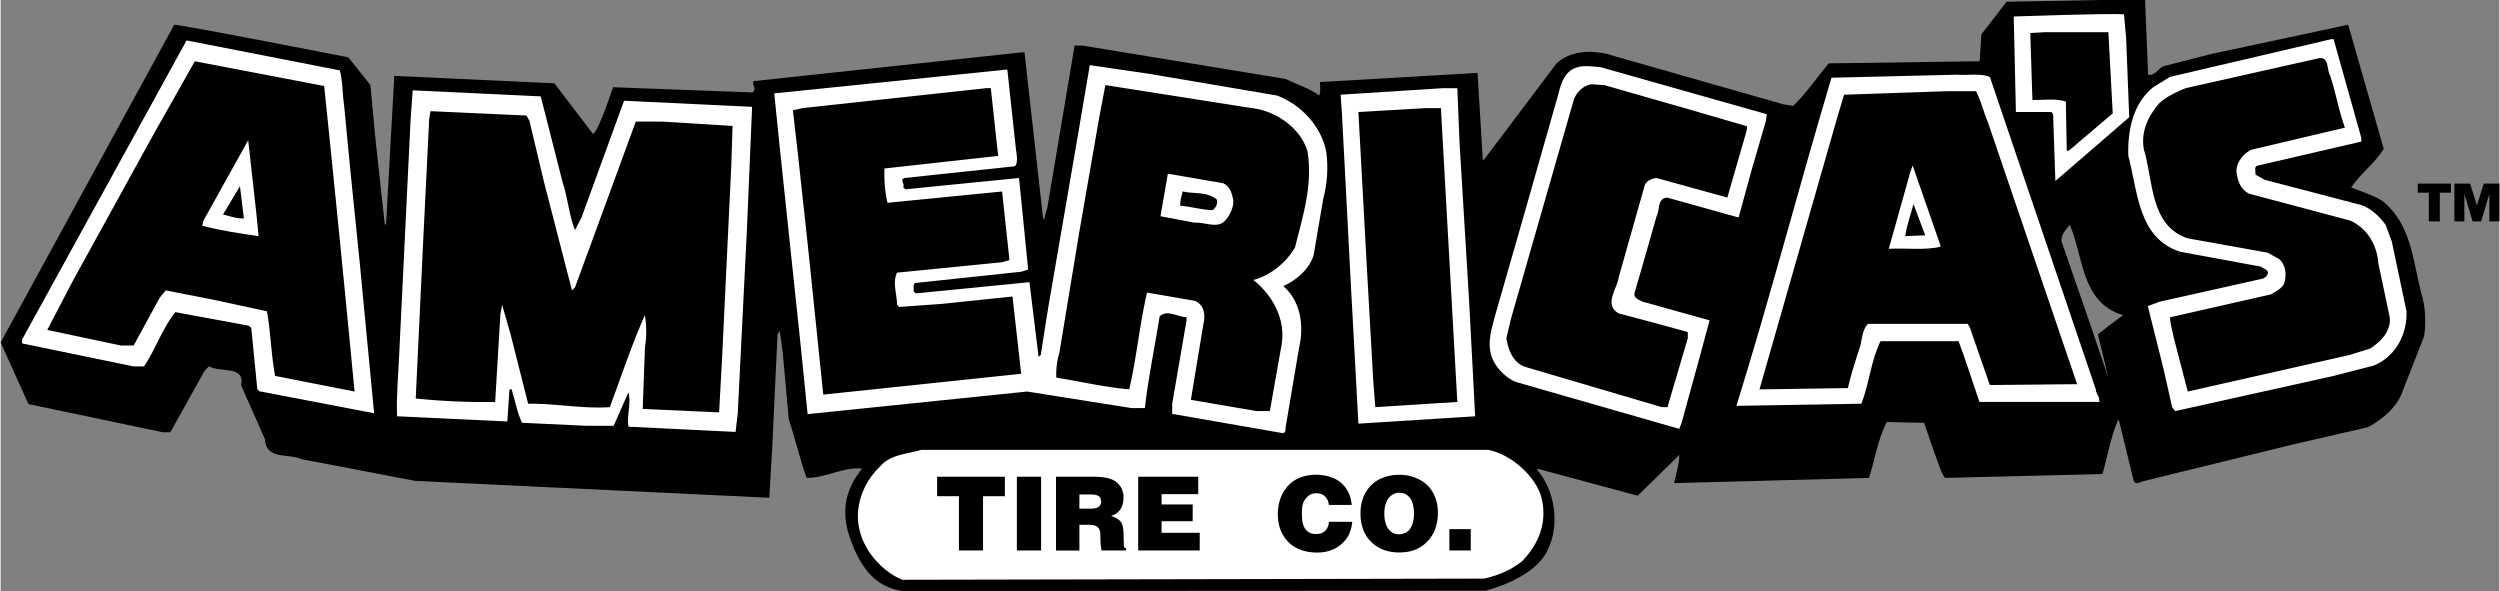
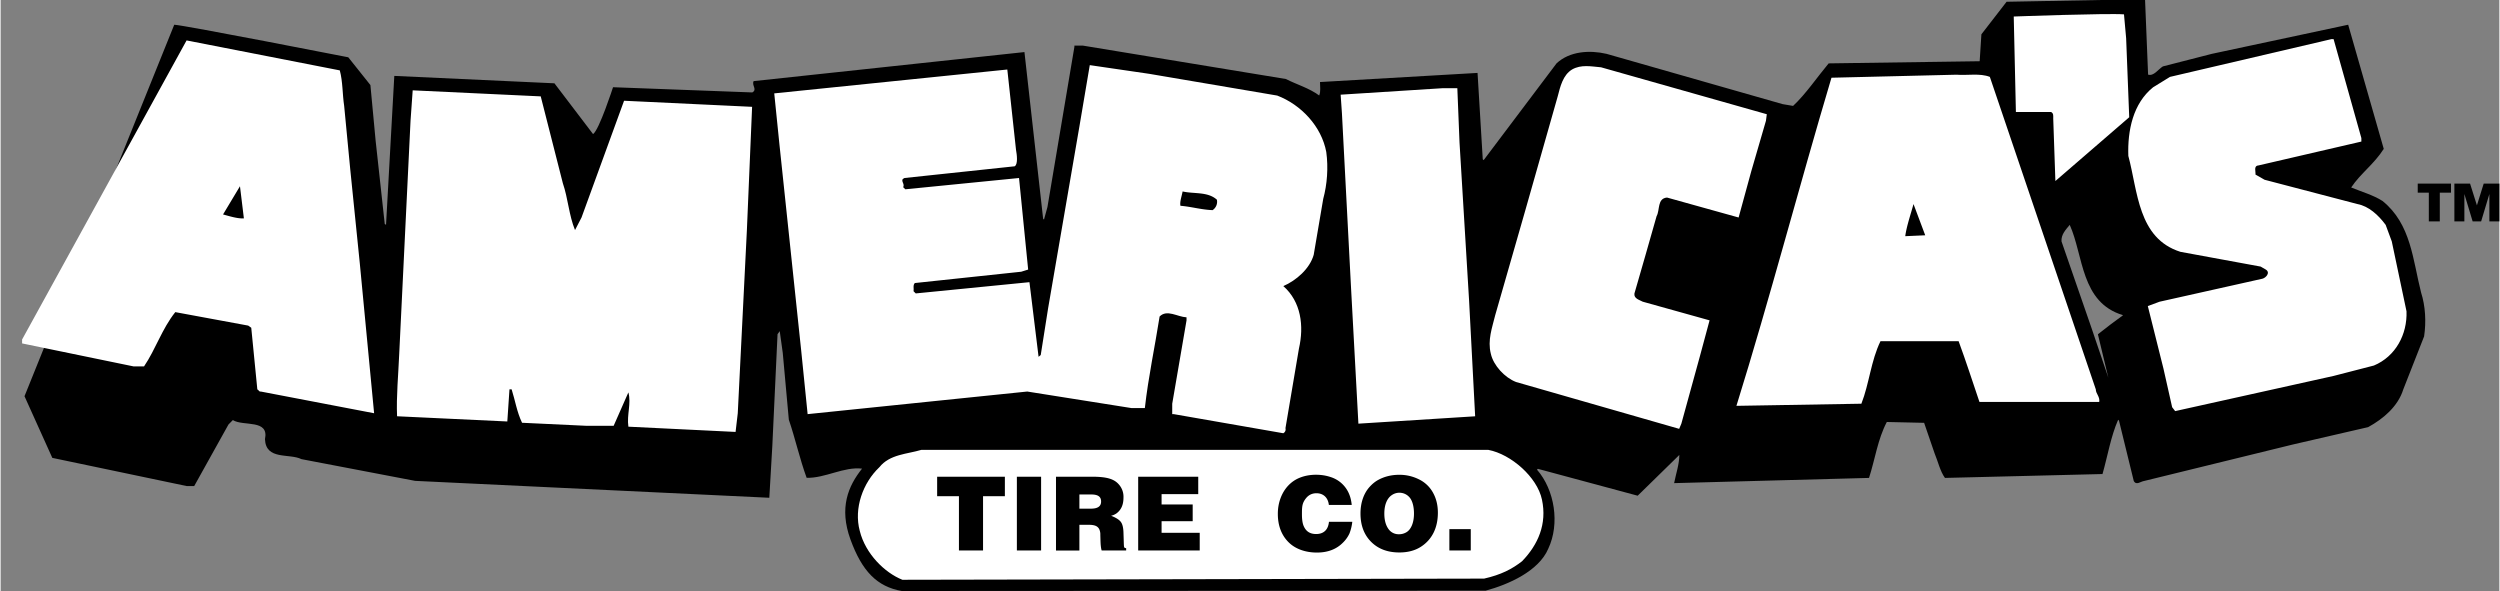
<svg xmlns="http://www.w3.org/2000/svg" width="2500" height="591" viewBox="0 0 81.05 19.17">
  <rect x="0" y="0" width="81.05" height="19.17" fill="#808080" stroke="none" />
-   <path d="M69.656 2.421c.184.057.324-.169.479-.267l1.591-.408 4.42-.944L77.3 4.829c-.311.492-.746.788-1.057 1.252.339.141.704.24 1.015.437.93.747.984 1.916 1.253 2.971.14.437.169.944.098 1.422l-.675 1.718c-.169.55-.648.957-1.141 1.226l-2.436.562-4.829 1.184c-.112.014-.253.154-.337 0l-.479-1.957-.028-.028c-.24.549-.338 1.168-.507 1.76l-5.11.126c-.155-.211-.226-.534-.338-.802l-.338-.985-1.21-.027c-.296.562-.381 1.209-.577 1.814l-6.322.169c.058-.295.169-.619.169-.914L53.1 16.079l-3.238-.872-.028.027c.577.662.746 1.76.366 2.563-.309.731-1.299 1.165-2.031 1.362l-18.941.011c-.802-.141-1.288-.642-1.663-1.672-.374-1.029-.074-1.732.376-2.297-.591-.07-1.192.312-1.797.298-.226-.618-.367-1.267-.578-1.886l-.197-2.168-.098-.704-.071.099-.169 3.618-.098 1.688-11.488-.548-3.688-.705c-.394-.196-1.154.043-1.183-.647L7.8 12.501c.141-.661-.704-.407-1.042-.62l-.141.142-1.113 1.999h-.238l-4.364-.915-.902-2L5.631.802c.324.014 5.645 1.056 5.645 1.056l.718.901.169 1.802.296 2.703.042.028.268-4.83 5.194.24 1.253 1.647c.197-.127.648-1.52.648-1.52l4.519.169c.169-.099-.028-.226.042-.367l8.784-.942.606 5.406.028.028.112-.408.874-5.194v-.043h.268l6.588 1.084c.365.183.76.295 1.084.535.056-.127.027-.282.027-.436l5.11-.296.169 2.801.029.028 2.365-3.139c.422-.394 1.068-.436 1.619-.309l5.715 1.632.338.057c.408-.379.788-.942 1.154-1.379l4.898-.07.056-.873.817-1.056L68.107 0h1.451zm-2.542 4.873c-.127.155-.281.31-.267.535l.985 2.844.534 1.577-.338-1.407c.267-.212.563-.437.817-.619-1.379-.41-1.28-1.93-1.731-2.93" />
+   <path d="M69.656 2.421c.184.057.324-.169.479-.267l1.591-.408 4.42-.944L77.3 4.829c-.311.492-.746.788-1.057 1.252.339.141.704.24 1.015.437.93.747.984 1.916 1.253 2.971.14.437.169.944.098 1.422l-.675 1.718c-.169.55-.648.957-1.141 1.226l-2.436.562-4.829 1.184c-.112.014-.253.154-.337 0l-.479-1.957-.028-.028c-.24.549-.338 1.168-.507 1.76l-5.11.126c-.155-.211-.226-.534-.338-.802l-.338-.985-1.21-.027c-.296.562-.381 1.209-.577 1.814l-6.322.169c.058-.295.169-.619.169-.914L53.1 16.079l-3.238-.872-.028.027c.577.662.746 1.76.366 2.563-.309.731-1.299 1.165-2.031 1.362l-18.941.011c-.802-.141-1.288-.642-1.663-1.672-.374-1.029-.074-1.732.376-2.297-.591-.07-1.192.312-1.797.298-.226-.618-.367-1.267-.578-1.886l-.197-2.168-.098-.704-.071.099-.169 3.618-.098 1.688-11.488-.548-3.688-.705c-.394-.196-1.154.043-1.183-.647c.141-.661-.704-.407-1.042-.62l-.141.142-1.113 1.999h-.238l-4.364-.915-.902-2L5.631.802c.324.014 5.645 1.056 5.645 1.056l.718.901.169 1.802.296 2.703.042.028.268-4.83 5.194.24 1.253 1.647c.197-.127.648-1.52.648-1.52l4.519.169c.169-.099-.028-.226.042-.367l8.784-.942.606 5.406.028.028.112-.408.874-5.194v-.043h.268l6.588 1.084c.365.183.76.295 1.084.535.056-.127.027-.282.027-.436l5.11-.296.169 2.801.029.028 2.365-3.139c.422-.394 1.068-.436 1.619-.309l5.715 1.632.338.057c.408-.379.788-.942 1.154-1.379l4.898-.07.056-.873.817-1.056L68.107 0h1.451zm-2.542 4.873c-.127.155-.281.31-.267.535l.985 2.844.534 1.577-.338-1.407c.267-.212.563-.437.817-.619-1.379-.41-1.28-1.93-1.731-2.93" />
  <path fill="#fff" d="m68.944 1.241.1 2.562-2.395 2.069-.07-2.027c0-.085.015-.169-.07-.212h-1.141l-.07-3.097s3.056-.112 3.576-.07zm7.63 3.238v.113l-3.336.774c-.169.014-.085.197-.099.296l.296.169 3.012.788c.367.07.676.353.915.675l.198.535.478 2.268c.029.746-.351 1.464-1.056 1.759l-1.309.338-5.139 1.141-.098-.127-.282-1.253-.507-2.027.38-.141 3.336-.746c.113-.028.269-.197.113-.296l-.169-.098-2.604-.479c-1.38-.436-1.38-1.971-1.688-3.111-.029-.83.155-1.703.802-2.225l.549-.338 5.237-1.225h.07zM11.001 2.283c.099.366.084.774.142 1.154l.197 2.056.309 3.04.465 4.871-3.675-.704c-.057.015-.071-.056-.113-.07l-.197-1.999-.099-.07-2.365-.437c-.436.549-.633 1.197-1.014 1.761h-.337l-3.618-.746v-.127l5.335-9.701zm30.407.817c.775.296 1.437 1 1.591 1.83.07.507.028 1.056-.099 1.521l-.309 1.816c-.128.45-.564.83-.985 1.013.577.507.675 1.295.506 2.028l-.436 2.576c.014.069 0 .127-.07.169l-3.548-.619h-.056v-.338l.464-2.704v-.099c-.295-.014-.633-.268-.873-.027-.154.984-.365 1.957-.479 2.97h-.436L33.3 12.7l-7.124.733-.211-2.084-.703-6.659-.169-1.661 7.56-.774.282 2.604c.028.155.07.465-.043.535l-3.575.38c-.169.071.028.183-.043.296l.071.07 3.688-.366.296 2.97-.225.07-3.45.367c-.07.07-.027.183-.042.267l.071.07 3.688-.365c.1.802.197 1.618.296 2.421l.07-.057.24-1.521 1.013-5.884.338-1.999 1.928.282zm15.88.605-.027.211-.479 1.647-.408 1.492-2.322-.647c-.324.027-.226.408-.339.605-.238.844-.478 1.675-.718 2.505-.027.169.169.211.269.268l2.168.605-.311 1.154-.604 2.196-.071.169-5.293-1.52c-.366-.142-.732-.536-.816-.915-.112-.438.043-.846.142-1.253l.97-3.379 1.057-3.717c.084-.323.168-.69.465-.872.296-.169.618-.099.942-.071zm7.235-1.211L67.96 12.63c0 .142.141.239.111.408h-3.885c-.225-.662-.437-1.323-.676-1.971h-2.534c-.31.634-.365 1.38-.62 2.028l-4.053.069c1.092-3.51 2.031-7.116 3.083-10.643l4.054-.098c.352.029.76-.056 1.083.071M47.321 4.62l.311 5.138.196 3.745-3.787.239-.238-4.392-.296-5.673-.042-.606 3.321-.211h.464zM18.236 5.943c.169.492.198 1.042.395 1.52l.211-.408 1.38-3.787 4.153.197-.169 3.998-.296 5.941-.071.606-3.477-.17c-.056-.395.099-.745 0-1.112l-.478 1.084h-.873l-2.098-.099c-.169-.352-.225-.732-.338-1.084h-.07l-.07 1.042-3.576-.169c-.028-.647.042-1.352.07-2.026l.367-7.561.07-.985 4.153.196z" />
-   <path d="m68.509 3.677-1.422 1.21h-.07l-.029-1.591c-.323-.112-.717-.042-1.084-.056l-.07-2.168.479-.028h2.055zm7.053-1.225c.183.563.281 1.14.478 1.689l-3.041.718c-.253.127-.464.394-.478.676.028.296.113.591.408.746l3.279.873c.549.239.873.788.915 1.379l.366 1.732c.071.464-.281.815-.633 1.042l-.676.21-5.237 1.183-.45-1.73c-.043-.226-.113-.438-.127-.677l3.28-.746c.155-.099.38-.197.437-.394.07-.268.028-.563-.17-.746l-.38-.212-2.59-.464c-1.225-.408-1.112-1.844-1.421-2.872-.113-.592.14-1.098.506-1.52.253-.226.549-.352.846-.479l4.32-.971c.338-.057.254.379.368.563m-65.068.337c.342 3.296.672 6.612.986 9.911l-2.577-.507c-.127-.661-.141-1.422-.267-2.097l-1.76-.38-1.52-.296-.198.239-.844 1.549h-.409l-2.393-.507.845-1.619 2.59-4.702 1.352-2.393zm44.233.747 1.886.549h.029v.126l-.634 2.197-2.296-.634c-.153.014-.31.084-.38.225l-.845 2.985c-.042.366-.506.901 0 1.182.747.197 1.493.395 2.239.605v.198l-.648 2.195v.042h-.196l-4.393-1.295c-.423-.113-.591-.562-.647-.942l.141-.606 2.027-7.067c.07-.267.31-.534.604-.563l.409.029zm-14.135-.028c.76.084 1.591.647 1.802 1.421.169 1.127-.169 2.112-.409 3.097-.295.507-.816.915-1.351 1.056.605.479 1.056 1.252.916 2.098l-.381 2.153h-.437l-2.125-.365.408-2.465c.07-.28.027-.619-.282-.746l-1.548-.267c-.239 1.027-.338 2.111-.577 3.139-.802-.069-1.577-.254-2.365-.38a2.4 2.4 0 0 1 .098-.803l.648-3.927.647-3.717.198-1.042zm-8.236 1.549-3.688.408c-.014.352.014.761.099 1.113l3.716-.367.24 2.225-.24.07-3.407.338c-.155.323 0 .704 0 1.042l.071.07 1.379-.099 2.295-.239.282 2.506-6.42.676-.507-4.9-.309-2.844-.169-1.479.309-.07 5.969-.648h.141zm31.717-2.099c.169.324.24.662.38.986l2.901 8.517-2.831.028-.647-1.858-.069-.127h-3.238c-.197.211-.183.508-.267.774-.142.437-.282.859-.381 1.31l-2.871.042 2.533-8.854.211-.704 3.309-.113zM47.25 13.038l-2.659.169-.07-.887-.211-3.744-.269-4.942 2.168-.126h.508zM17.152 3.916l.465 1.957.915 3.547.099-.098 1.971-5.378h.873l2.266.141-.042 1.309-.296 6.18-.098 1.802-2.478-.111.071-1.986a3.3 3.3 0 0 0 0-1.055c-.437.971-.761 1.983-1.141 2.983-.887.058-1.788-.127-2.646-.111l-.564-2.226-.281-.985-.056.309-.169 2.844a22 22 0 0 1-2.577-.112l.24-5.068.196-3.984.043-.268 3.111.141z" />
  <path fill="#fff" d="M8.368 7.661c-.577-.085-1.239-.183-1.83-.338l.042-.169 1.45-2.605.268 2.407zm54.566.338c-.493.127-1.126.042-1.689.071l.703-2.506.071-.197zM39.649 5.943c.239.098.295.352.337.563 0 .24-.098.436-.239.619-.253.324-.662.071-1.014.099l-1.112-.21.24-1.38z" />
  <path d="M7.89 7.083c-.197.015-.465-.07-.676-.127l.549-.915zm31.561-.605a.325.325 0 0 1-.14.338c-.367-.014-.69-.113-1.042-.141-.028-.127.042-.31.07-.465.366.085.817 0 1.112.268m22.976 1.154-.648.029c.043-.324.184-.732.268-1.042z" />
  <path fill="#fff" d="M48.259 14.593c.732.14 1.582.882 1.736 1.612.17.789-.126 1.465-.646 2-.324.253-.676.437-1.23.563l-18.869.038c-.572-.226-1.2-.842-1.383-1.586-.197-.733.102-1.56.637-2.066.338-.422.896-.422 1.361-.562z" />
  <path d="M30.377 16.094v-.631h2.197v.631h-.708v1.762h-.782v-1.762zm2.586 1.762h.786v-2.393h-.786zm2.412-1.817c.237 0 .32.084.32.229 0 .141-.088.231-.33.231h-.374v-.46zm-.384.984h.305c.2 0 .286.047.336.136a.4.4 0 0 1 .038.19l.005.176q.006.236.039.331h.794v-.074q-.042-.004-.059-.024-.013-.015-.016-.098l-.012-.378q-.006-.253-.089-.357-.083-.107-.313-.195a.5.5 0 0 0 .184-.084c.138-.107.218-.264.218-.504a.6.6 0 0 0-.149-.427c-.15-.174-.378-.252-.871-.252h-1.169v2.394h.759zm3.903.833h-1.996v-2.393h1.948v.564h-1.189v.336h1.009v.543h-1.009v.376h1.237zm4.931-1.477h-.742c-.026-.239-.181-.38-.402-.38q-.209 0-.339.162c-.13.162-.132.282-.132.524q0 .25.057.379c.075.174.206.258.404.258.241 0 .39-.135.415-.396h.757a1.5 1.5 0 0 1-.09.374 1 1 0 0 1-.216.304c-.201.203-.477.319-.842.319-.366 0-.685-.114-.896-.313-.252-.236-.371-.562-.371-.938q-.001-.278.091-.52c.121-.321.343-.54.6-.648q.246-.104.544-.105.26 0 .487.078a.96.96 0 0 1 .599.57q.056.14.076.332m1.211.806q-.154-.19-.154-.527c0-.3.098-.506.248-.602a.433.433 0 0 1 .596.111c.072.104.118.275.118.491 0 .299-.096.515-.242.604a.46.46 0 0 1-.245.067.4.4 0 0 1-.321-.144m1.023.556c.377-.237.56-.63.56-1.11q0-.367-.158-.65a1.03 1.03 0 0 0-.455-.432 1.4 1.4 0 0 0-.651-.148c-.249 0-.48.061-.673.167q-.147.08-.281.229c-.178.199-.292.494-.292.858q0 .573.343.918.344.347.917.347.406 0 .69-.179m.933.115h.694v-.692h-.694zM79.591 7.181V5.956h.509l.222.705.22-.705h.509v1.225h-.325v-.888l-.267.888h-.276l-.268-.888v.888zm-.829 0V6.25h-.36v-.294h1.079v.294h-.363v.931z" />
</svg>